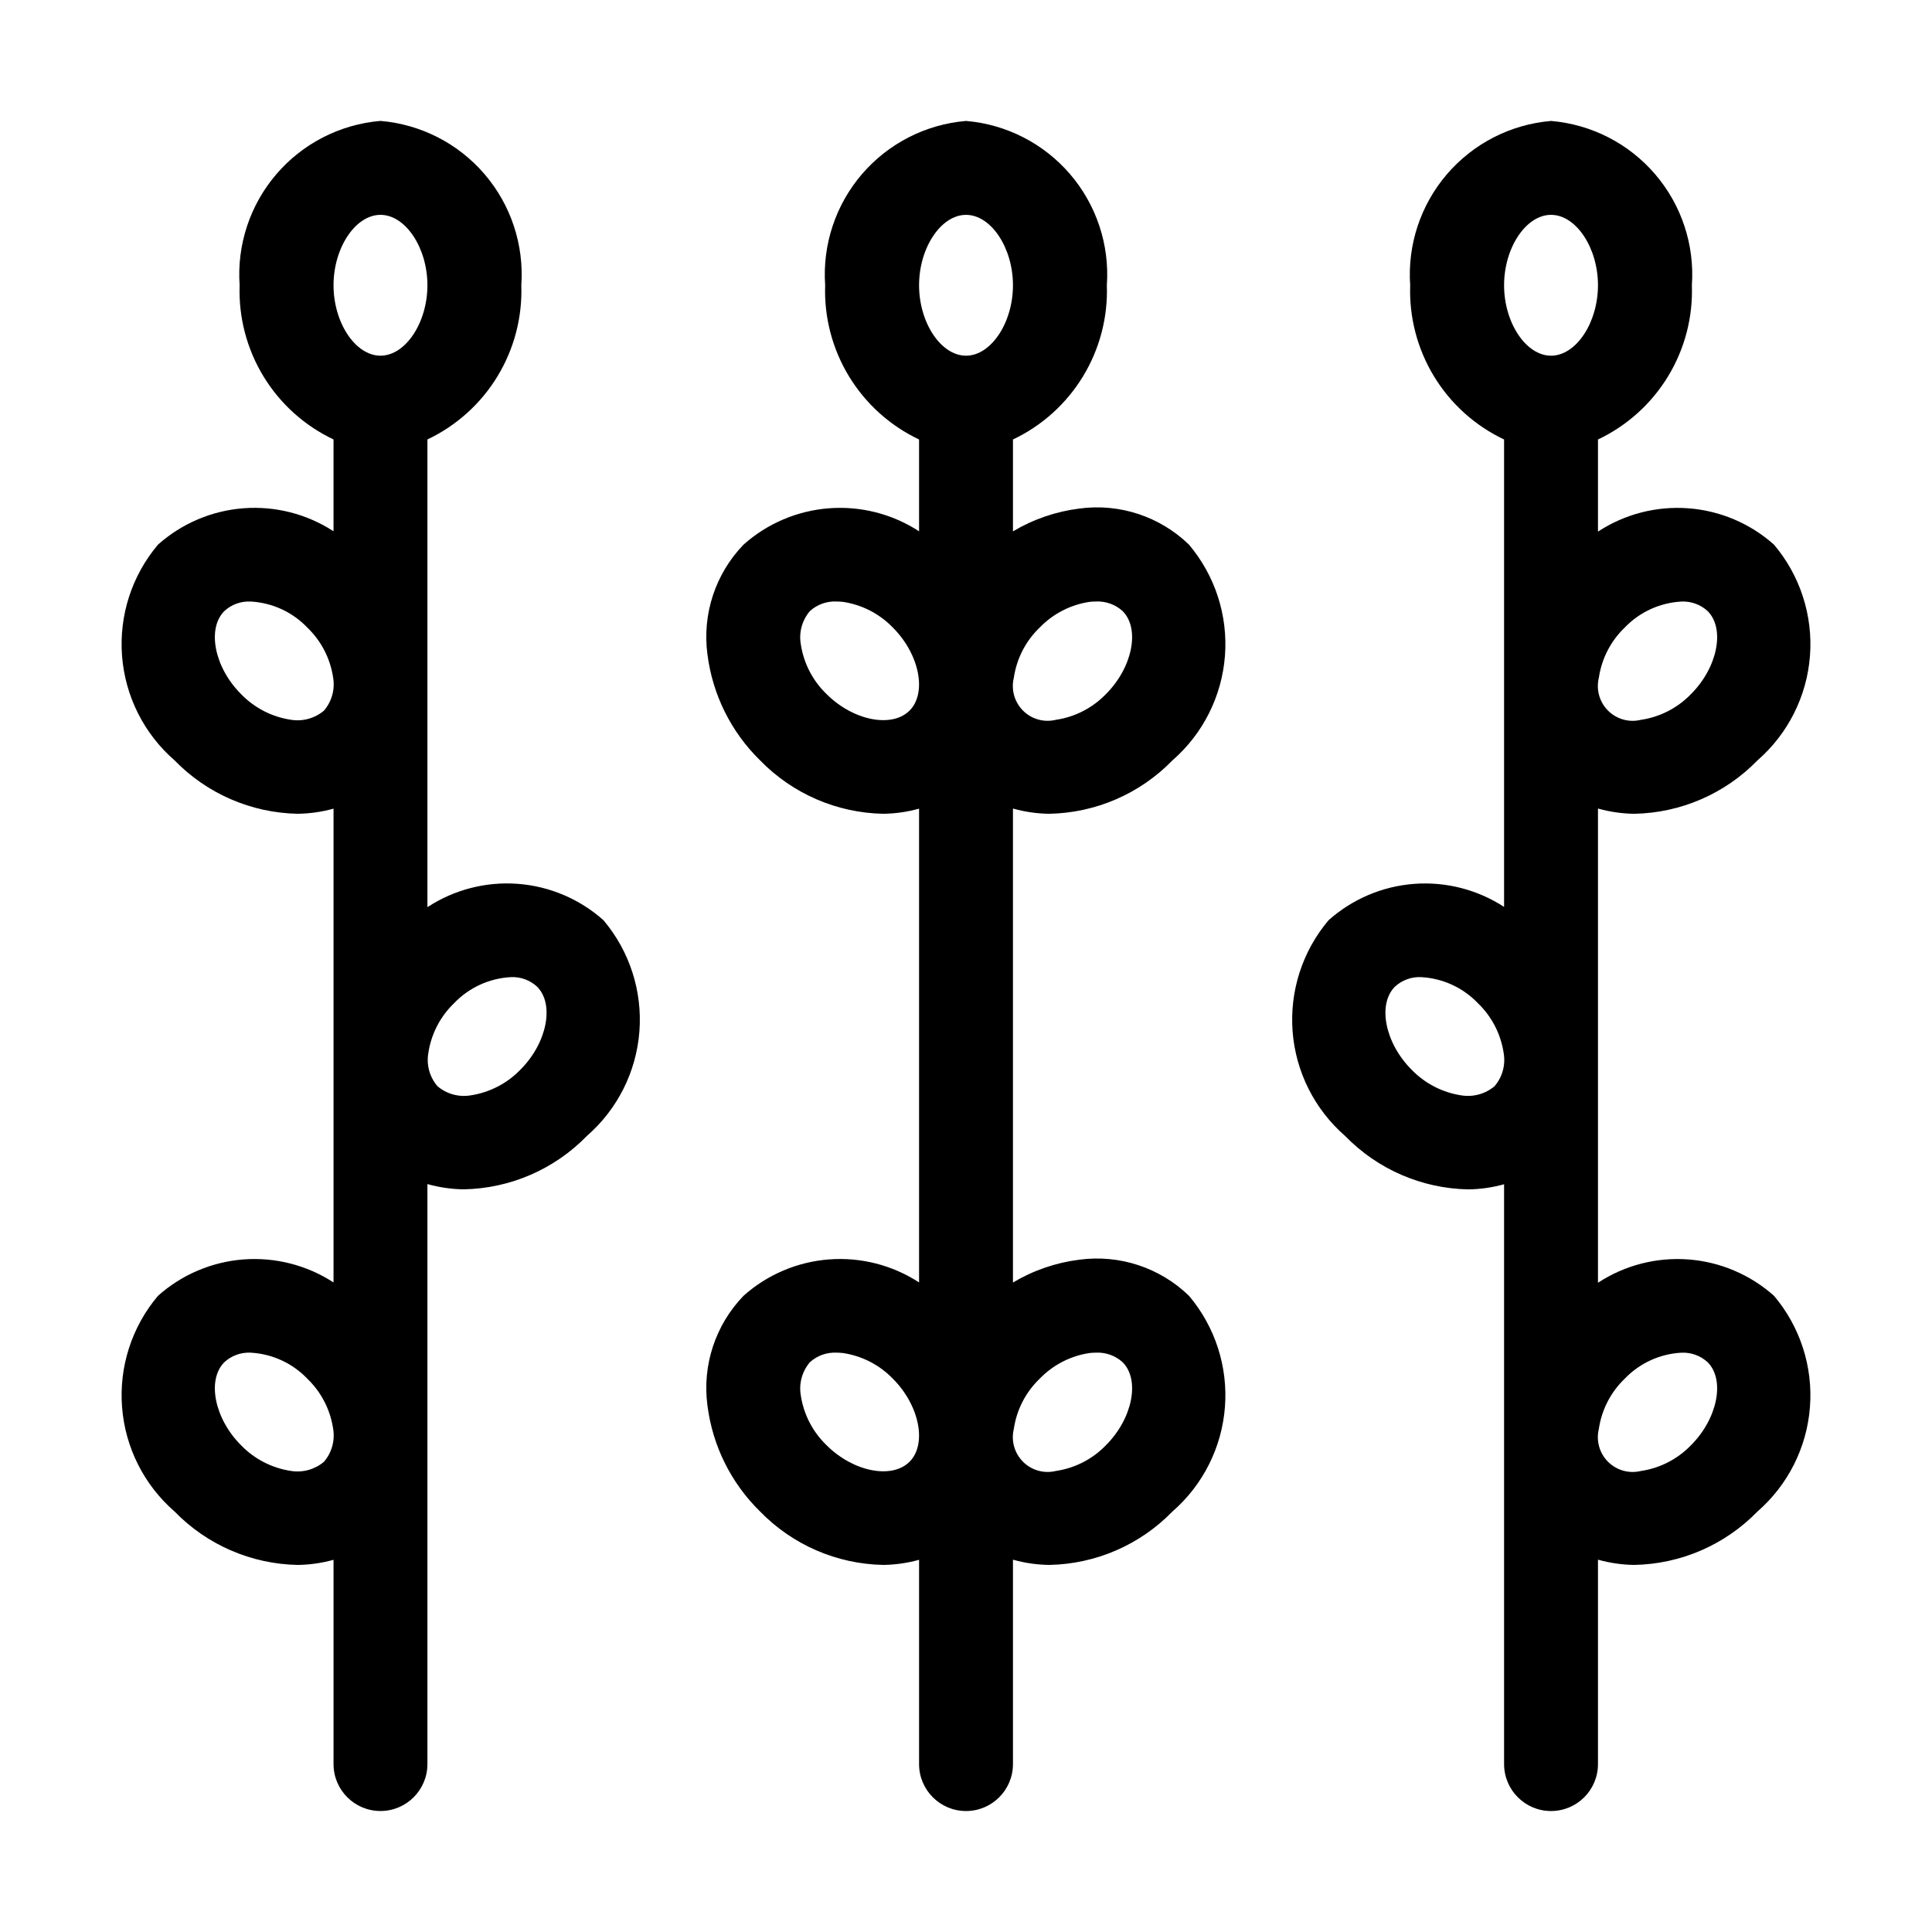
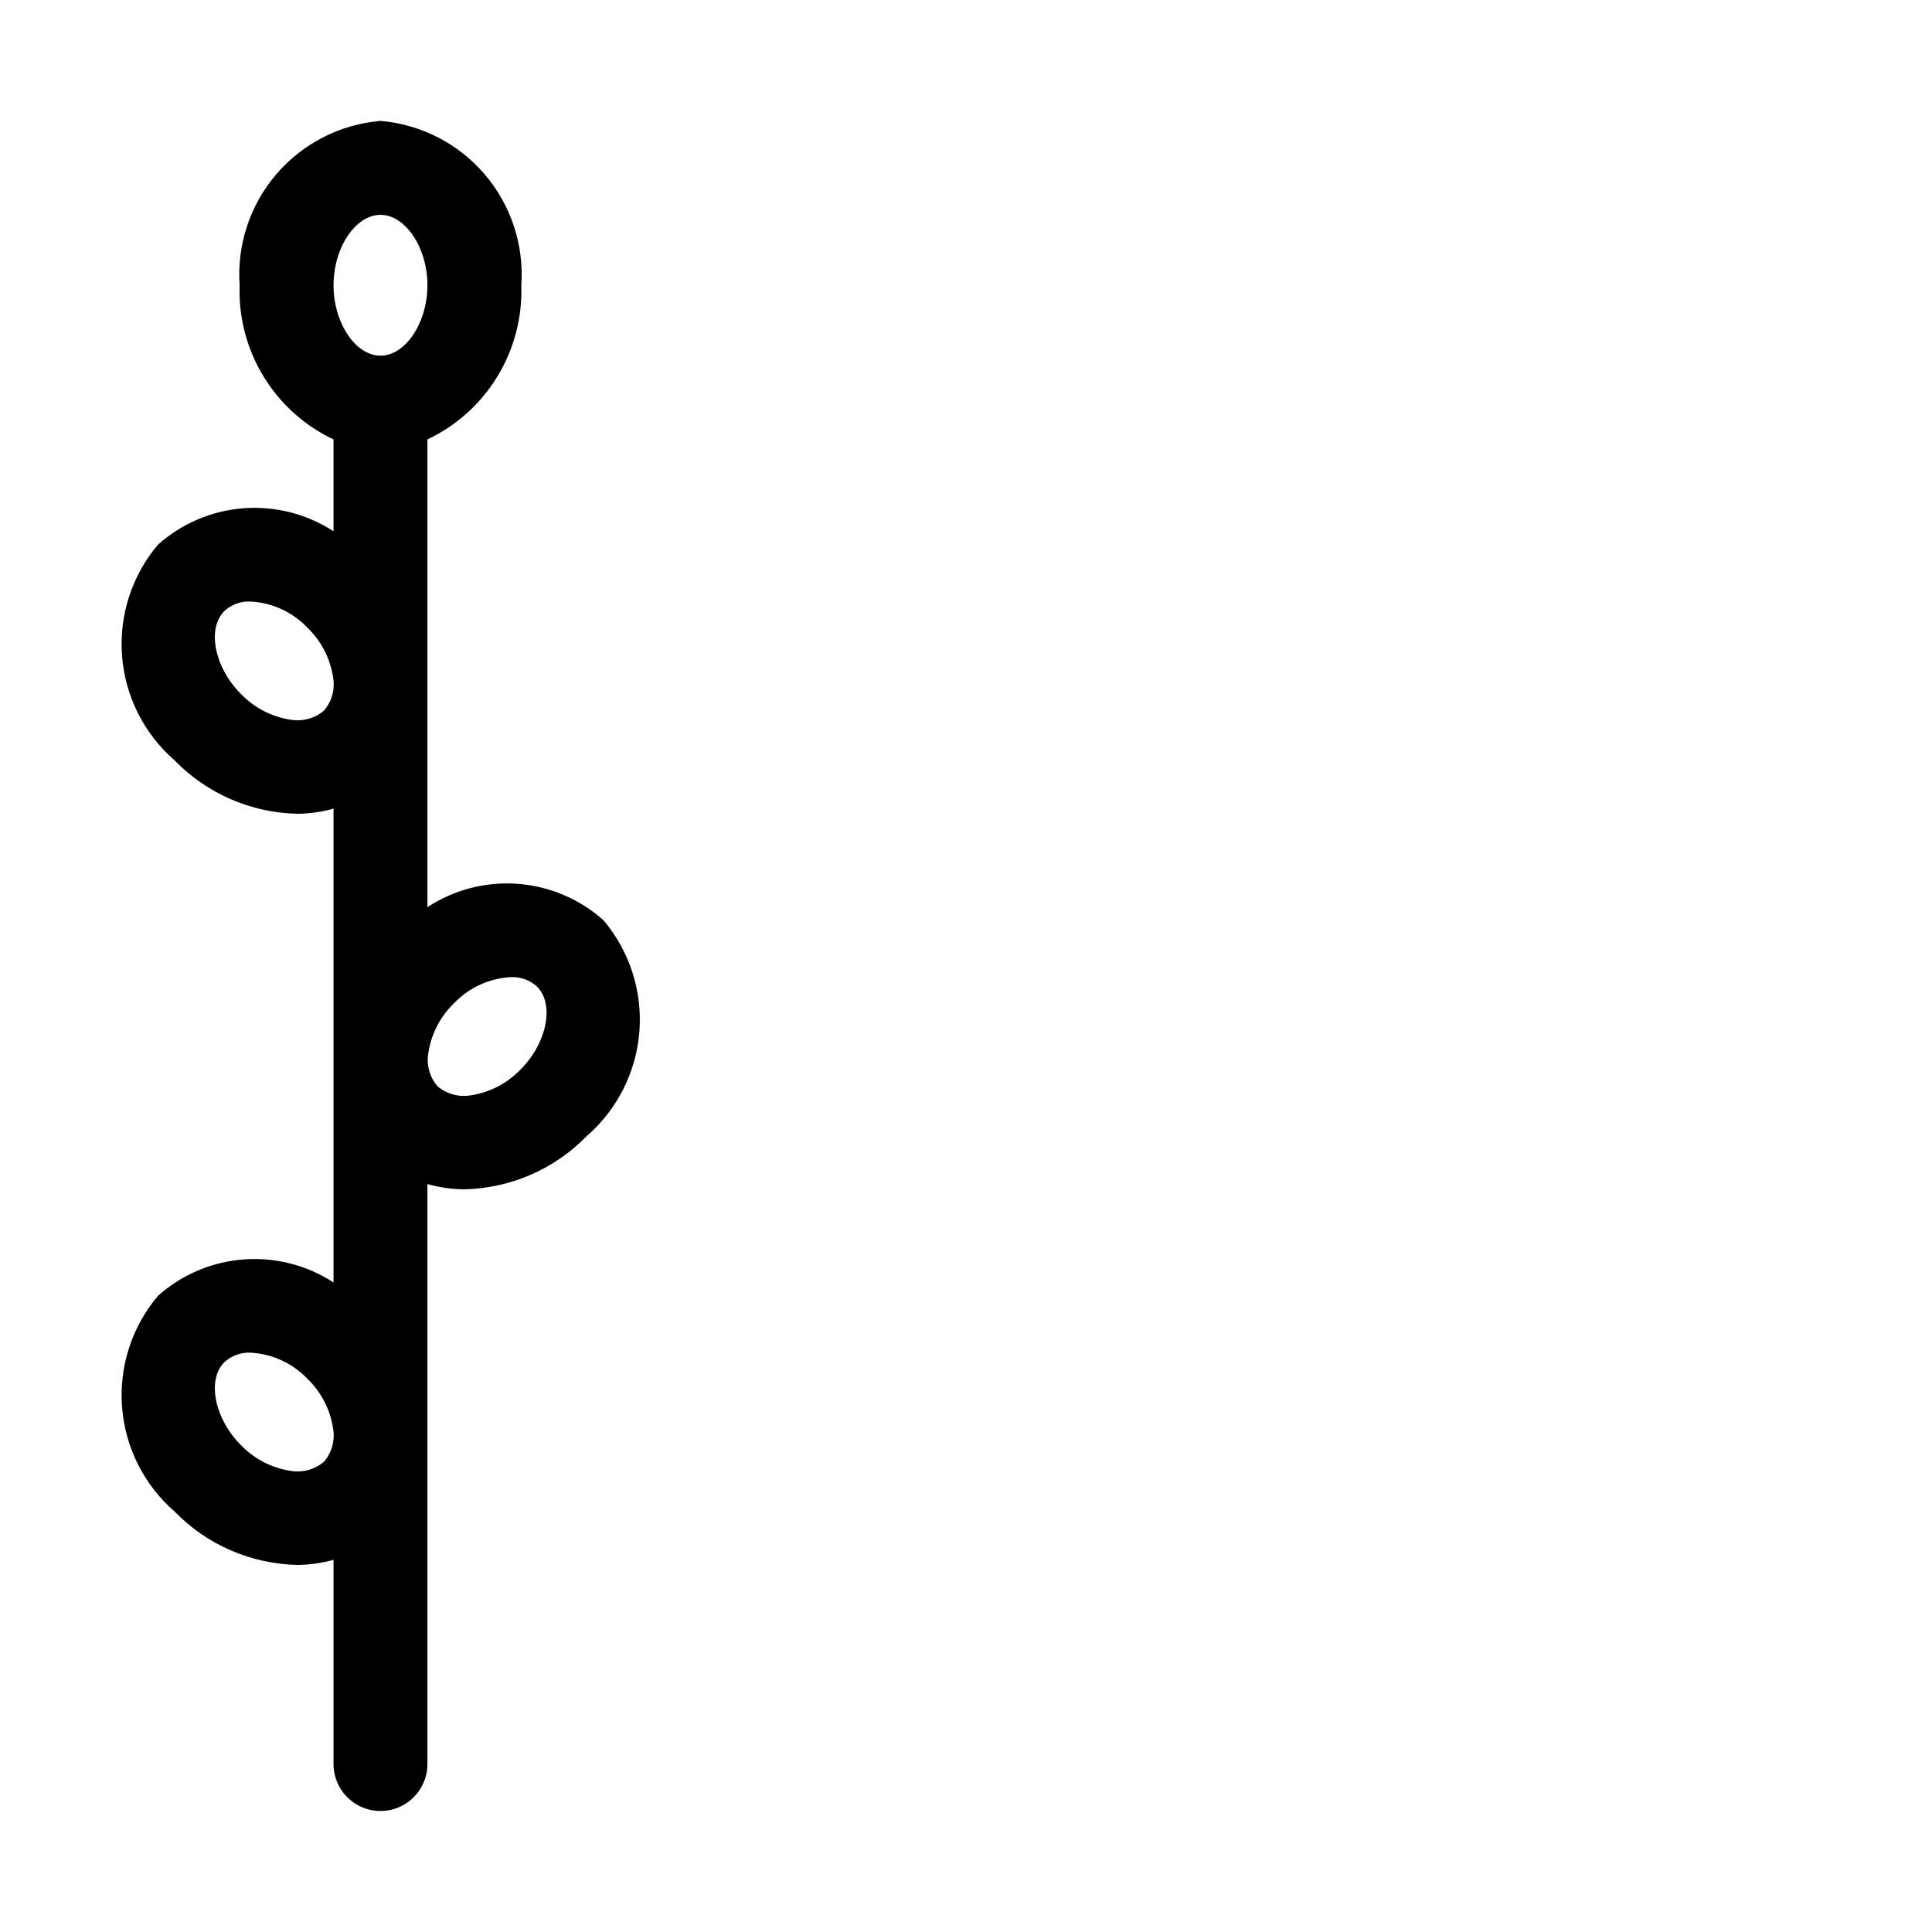
<svg xmlns="http://www.w3.org/2000/svg" fill="#000000" width="800px" height="800px" version="1.1" viewBox="144 144 512 512">
  <g>
-     <path d="m422.07 359.66c12.312-0.23 24.039-5.312 32.625-14.141 8.098-7.039 13.102-16.988 13.926-27.688 0.824-10.699-2.602-21.293-9.527-29.492-7.707-7.477-18.418-11.004-29.059-9.566-6.219 0.777-12.207 2.836-17.59 6.047v-24.352c7.684-3.641 14.133-9.449 18.555-16.711 4.422-7.266 6.621-15.664 6.328-24.16 0.746-10.707-2.75-21.277-9.734-29.426s-16.898-13.223-27.59-14.121c-10.695 0.898-20.609 5.973-27.594 14.121s-10.48 18.719-9.734 29.426c-0.293 8.496 1.906 16.895 6.328 24.16 4.422 7.262 10.871 13.07 18.559 16.711v24.332c-7.07-4.598-15.453-6.742-23.859-6.102-8.402 0.641-16.367 4.023-22.66 9.637-7.453 7.719-10.977 18.418-9.566 29.055 1.344 10.688 6.266 20.602 13.969 28.129 8.586 8.828 20.309 13.91 32.621 14.141 3.211-0.039 6.402-0.496 9.496-1.355v125.55c-7.07-4.594-15.453-6.738-23.859-6.098-8.402 0.641-16.367 4.023-22.656 9.637-7.457 7.719-10.98 18.418-9.57 29.055 1.344 10.688 6.266 20.602 13.969 28.129 8.586 8.828 20.309 13.91 32.621 14.141 3.211-0.039 6.402-0.496 9.496-1.355v54.137c0 6.871 5.57 12.441 12.441 12.441s12.441-5.57 12.441-12.441v-54.168c3.133 0.883 6.371 1.348 9.629 1.387 12.312-0.23 24.035-5.312 32.621-14.141 8.102-7.039 13.102-16.988 13.926-27.688 0.824-10.699-2.598-21.293-9.527-29.488-7.707-7.477-18.418-11-29.059-9.57-6.219 0.777-12.207 2.836-17.59 6.047v-125.61c3.133 0.883 6.371 1.352 9.625 1.391zm-9.398-36.047h0.004c0.738-5.062 3.141-9.734 6.828-13.281h0.008-0.004c3.547-3.688 8.215-6.09 13.273-6.836 0.562-0.059 1.129-0.086 1.695-0.09 2.582-0.117 5.106 0.793 7.023 2.527 4.684 4.684 2.629 14.961-4.398 21.992-3.551 3.684-8.223 6.09-13.285 6.832-3.129 0.766-6.43-0.16-8.707-2.438-2.277-2.277-3.199-5.578-2.434-8.707zm-27.641 8.711c-4.703 4.684-14.98 2.633-21.996-4.398-3.684-3.547-6.086-8.219-6.828-13.281-0.516-3.121 0.375-6.309 2.43-8.711 1.918-1.734 4.441-2.644 7.023-2.527 0.566 0.004 1.129 0.031 1.691 0.09 5.062 0.746 9.734 3.152 13.285 6.836 7.027 7.027 9.082 17.309 4.398 21.992zm0 199.06c-4.703 4.691-14.98 2.633-21.996-4.398-3.684-3.547-6.086-8.219-6.828-13.281-0.516-3.117 0.375-6.309 2.43-8.711 1.918-1.734 4.441-2.644 7.023-2.527 0.566 0.004 1.129 0.035 1.691 0.094 5.062 0.746 9.734 3.148 13.285 6.832 7.027 7.031 9.082 17.309 4.398 21.992zm27.641-8.711h0.004c0.738-5.062 3.141-9.734 6.828-13.281h0.008-0.004c3.547-3.684 8.215-6.09 13.273-6.832 0.562-0.059 1.129-0.09 1.695-0.094 2.582-0.113 5.109 0.793 7.023 2.527 4.684 4.684 2.629 14.961-4.398 21.992-3.551 3.684-8.223 6.09-13.285 6.836-3.129 0.762-6.43-0.16-8.707-2.441-2.277-2.277-3.199-5.578-2.434-8.707zm-12.668-284.41c-6.629 0-12.441-8.723-12.441-18.664 0-9.938 5.812-18.66 12.441-18.66s12.441 8.723 12.441 18.66-5.816 18.664-12.441 18.664z" />
-     <path d="m567.48 483.95v-125.68c3.137 0.883 6.375 1.352 9.629 1.391 12.312-0.23 24.039-5.312 32.625-14.141 8.098-7.043 13.102-16.988 13.926-27.688 0.82-10.699-2.602-21.293-9.527-29.492-6.312-5.625-14.305-9.016-22.738-9.641s-16.84 1.547-23.914 6.18v-24.41c7.688-3.641 14.137-9.449 18.559-16.711 4.422-7.266 6.621-15.664 6.324-24.16 0.75-10.707-2.746-21.277-9.734-29.426-6.984-8.148-16.895-13.219-27.59-14.121-10.691 0.898-20.605 5.973-27.59 14.121-6.984 8.148-10.48 18.719-9.734 29.426-0.293 8.496 1.902 16.895 6.324 24.16 4.422 7.262 10.875 13.07 18.559 16.711v123.87c-7.066-4.598-15.449-6.742-23.855-6.106-8.406 0.641-16.367 4.027-22.66 9.637-6.926 8.195-10.352 18.793-9.527 29.492s5.828 20.645 13.926 27.688c8.586 8.832 20.309 13.914 32.621 14.148 3.211-0.043 6.402-0.5 9.496-1.359v153.66c0 6.871 5.57 12.441 12.441 12.441s12.441-5.57 12.441-12.441v-54.172c3.137 0.883 6.371 1.352 9.629 1.391 12.312-0.23 24.035-5.312 32.625-14.141 8.098-7.039 13.102-16.988 13.922-27.688 0.824-10.699-2.598-21.293-9.527-29.488-6.312-5.625-14.305-9.016-22.734-9.641-8.434-0.625-16.84 1.547-23.914 6.18zm0.23-160.33c0.742-5.062 3.144-9.734 6.828-13.281 3.957-4.141 9.344-6.617 15.062-6.918 2.555-0.121 5.051 0.789 6.938 2.519 4.684 4.684 2.633 14.961-4.398 21.992-3.551 3.684-8.223 6.09-13.285 6.832-3.129 0.766-6.43-0.16-8.707-2.438-2.277-2.277-3.203-5.578-2.438-8.707zm-27.641 108.24c-2.414 2.031-5.59 2.918-8.711 2.438-5.062-0.746-9.734-3.152-13.285-6.836-7.027-7.027-9.082-17.309-4.398-21.992 1.883-1.734 4.383-2.641 6.938-2.519 5.719 0.301 11.105 2.777 15.059 6.918 3.688 3.547 6.09 8.219 6.828 13.281 0.52 3.121-0.371 6.309-2.43 8.711zm14.969-193.6c-6.629 0-12.441-8.723-12.441-18.664 0-9.938 5.812-18.66 12.441-18.66s12.441 8.723 12.441 18.66c0 9.941-5.812 18.668-12.441 18.668zm37.098 288.73h0.004c-3.551 3.684-8.223 6.09-13.285 6.836-3.129 0.762-6.434-0.16-8.711-2.441-2.277-2.277-3.199-5.578-2.434-8.707 0.742-5.062 3.144-9.734 6.828-13.281 3.957-4.141 9.344-6.617 15.062-6.918 2.555-0.117 5.055 0.789 6.938 2.519 4.684 4.684 2.629 14.965-4.398 21.992z" />
    <path d="m257.27 384.41v-123.95c7.684-3.641 14.137-9.449 18.555-16.711 4.422-7.266 6.621-15.664 6.328-24.16 0.746-10.707-2.75-21.277-9.734-29.426s-16.895-13.219-27.59-14.121c-10.695 0.898-20.605 5.973-27.59 14.121s-10.484 18.719-9.734 29.426c-0.297 8.496 1.902 16.895 6.324 24.16 4.422 7.262 10.871 13.07 18.559 16.711v24.332c-7.07-4.594-15.453-6.738-23.859-6.098s-16.367 4.027-22.656 9.637c-6.93 8.199-10.352 18.793-9.527 29.492 0.82 10.699 5.824 20.648 13.926 27.688 8.582 8.832 20.309 13.914 32.621 14.148 3.211-0.043 6.402-0.5 9.496-1.359v125.56c-7.07-4.594-15.453-6.734-23.855-6.098-8.406 0.641-16.371 4.027-22.66 9.637-6.93 8.195-10.352 18.789-9.527 29.488 0.82 10.699 5.824 20.648 13.926 27.688 8.582 8.832 20.309 13.914 32.621 14.148 3.211-0.043 6.402-0.5 9.496-1.359v54.129c0 6.875 5.57 12.441 12.441 12.441s12.441-5.566 12.441-12.441v-153.7c3.133 0.883 6.371 1.352 9.629 1.391 12.312-0.23 24.035-5.312 32.621-14.141 8.102-7.039 13.102-16.988 13.926-27.688 0.824-10.699-2.598-21.293-9.527-29.492-6.312-5.625-14.305-9.016-22.738-9.641-8.434-0.625-16.836 1.551-23.91 6.184zm-27.41-52.09c-2.414 2.039-5.594 2.926-8.711 2.434-5.066-0.742-9.738-3.148-13.289-6.832-7.027-7.027-9.082-17.309-4.398-21.992 1.883-1.734 4.383-2.641 6.938-2.519 5.719 0.301 11.109 2.777 15.062 6.918 3.684 3.547 6.086 8.219 6.828 13.281 0.516 3.121-0.375 6.309-2.43 8.711zm0 199.06c-2.41 2.043-5.594 2.93-8.711 2.438-5.062-0.746-9.738-3.152-13.289-6.836-7.027-7.027-9.082-17.309-4.398-21.992 1.883-1.734 4.383-2.641 6.938-2.519 5.719 0.301 11.109 2.777 15.062 6.918 3.684 3.547 6.086 8.219 6.828 13.281 0.516 3.121-0.371 6.309-2.43 8.711zm14.969-293.12c-6.629 0-12.441-8.723-12.441-18.664 0-9.938 5.812-18.66 12.441-18.66s12.441 8.723 12.441 18.66-5.816 18.664-12.441 18.664zm37.098 189.2c-3.551 3.684-8.223 6.086-13.285 6.836-3.121 0.5-6.305-0.395-8.711-2.445-2.059-2.398-2.949-5.586-2.43-8.703 0.738-5.062 3.141-9.734 6.828-13.281 3.953-4.141 9.34-6.617 15.059-6.918 2.559-0.121 5.055 0.789 6.938 2.519 4.684 4.684 2.629 14.965-4.398 21.992z" />
  </g>
</svg>